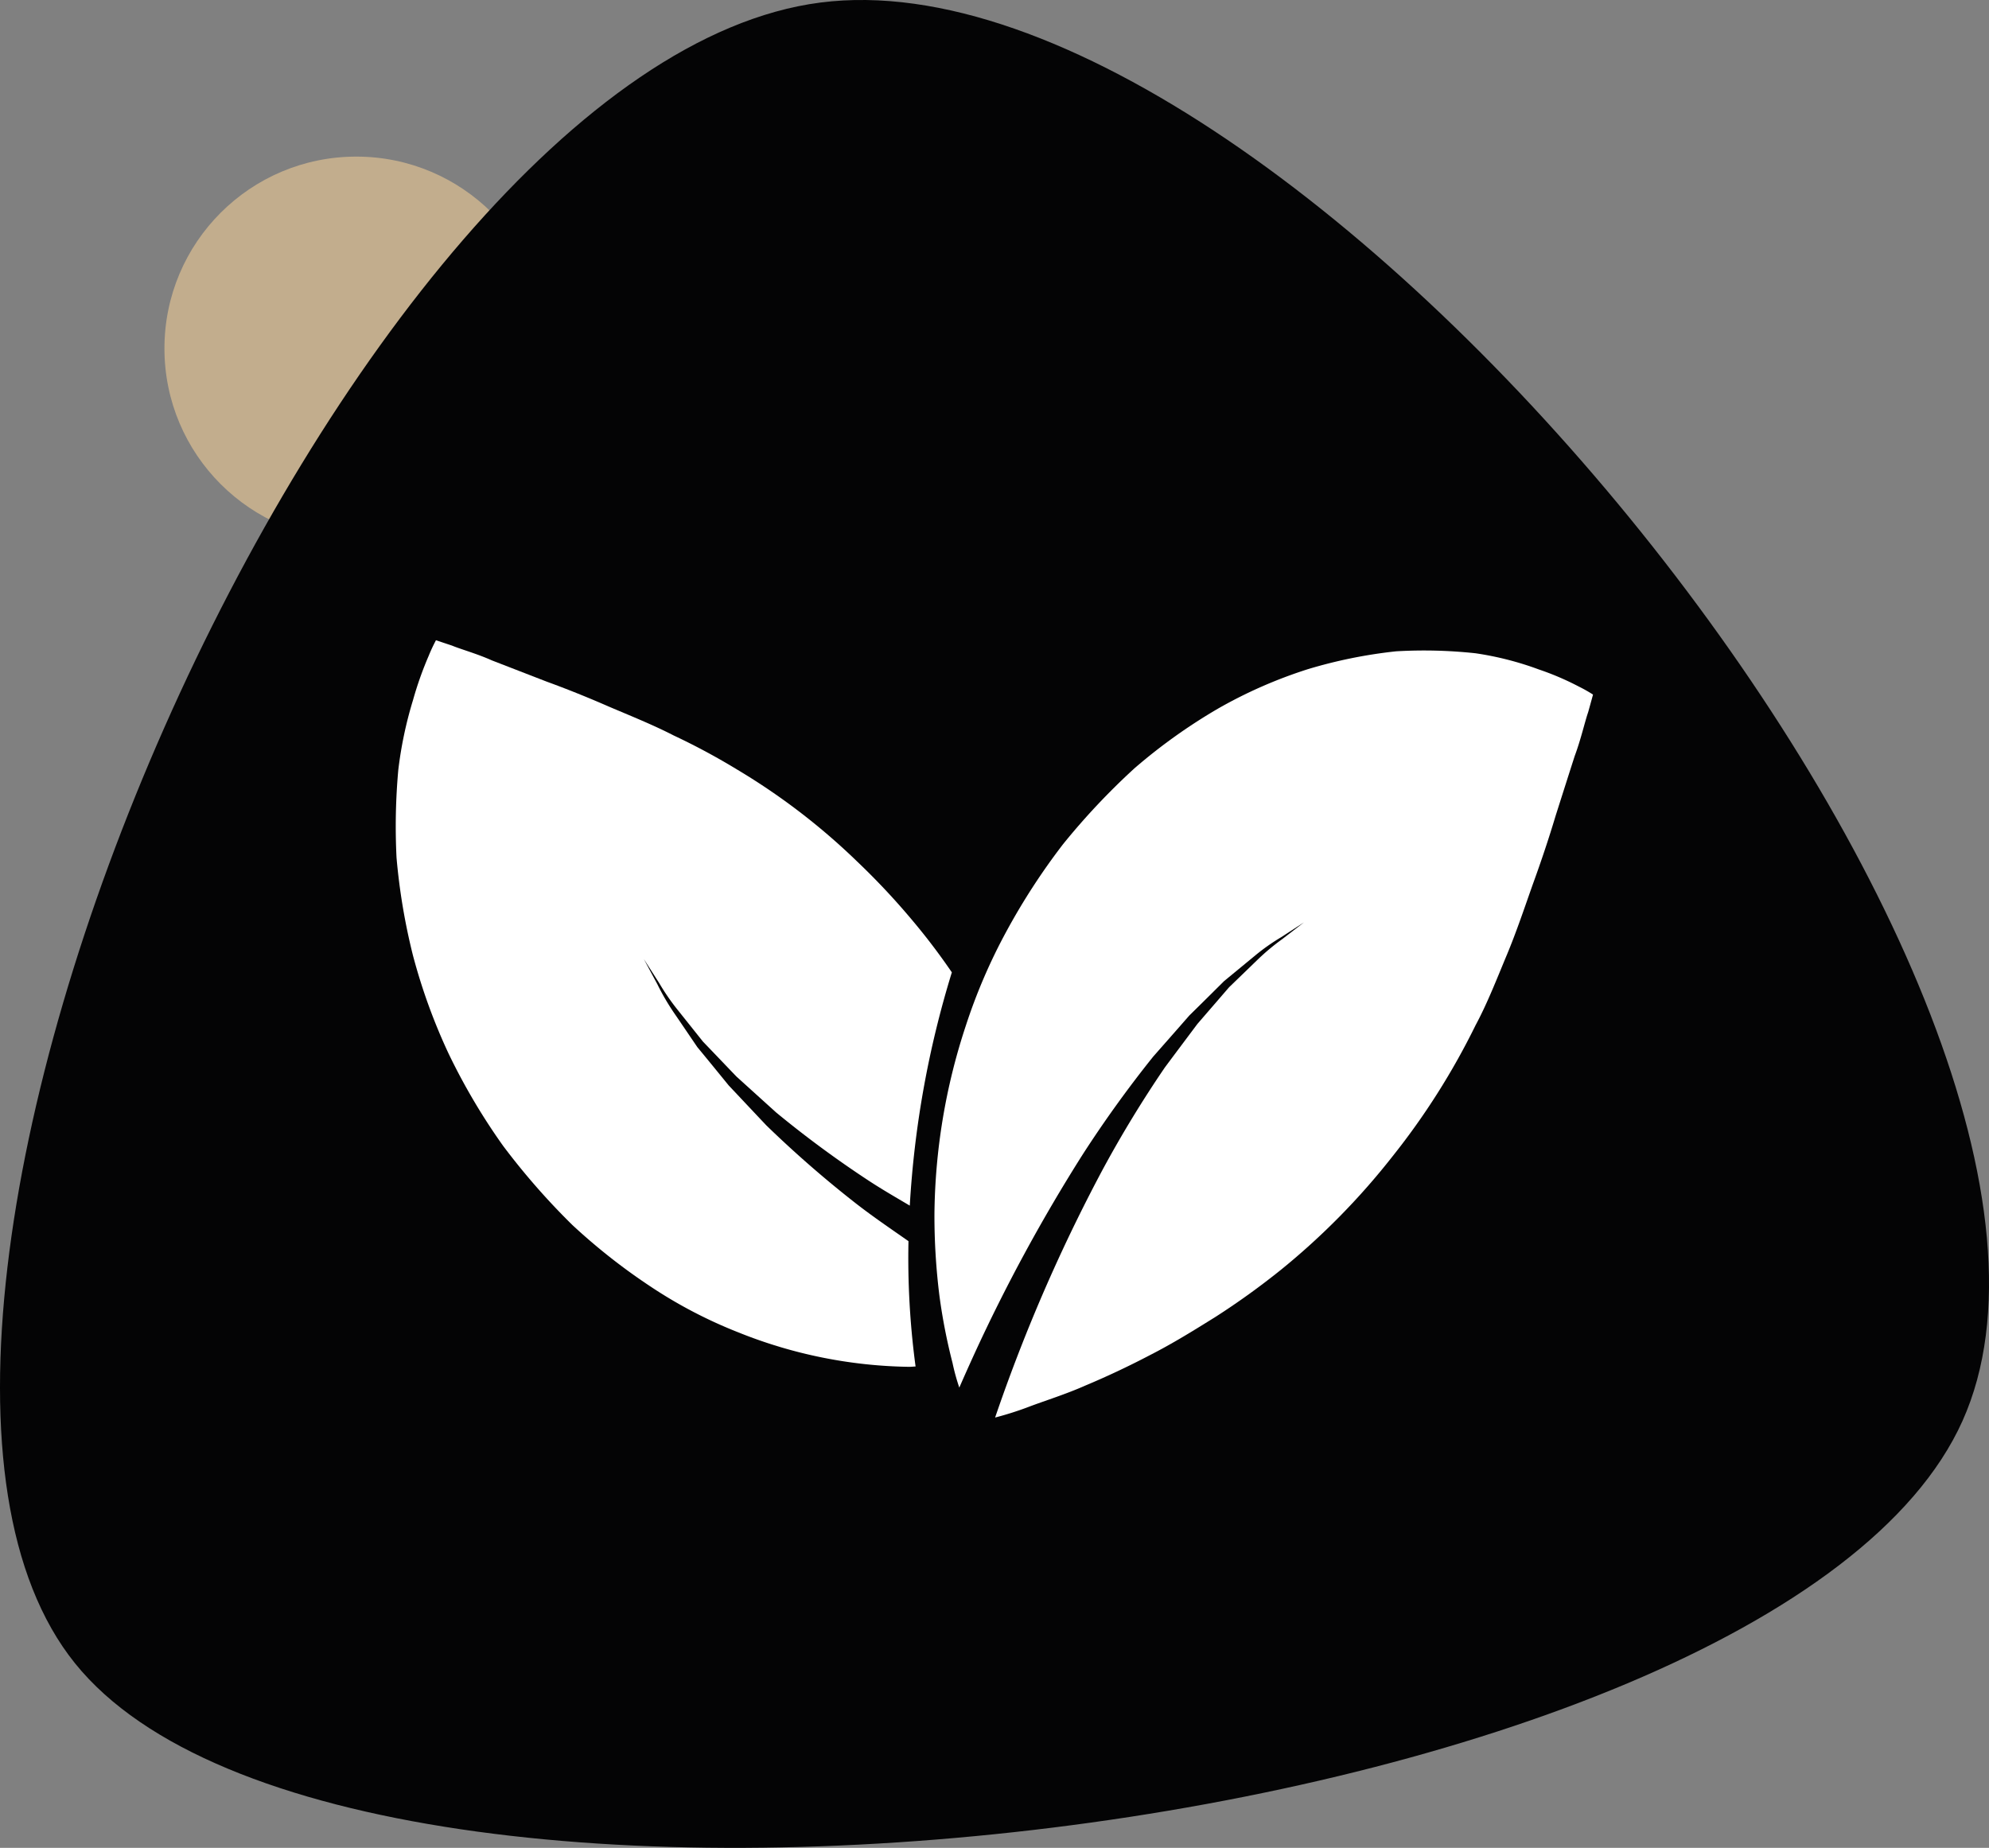
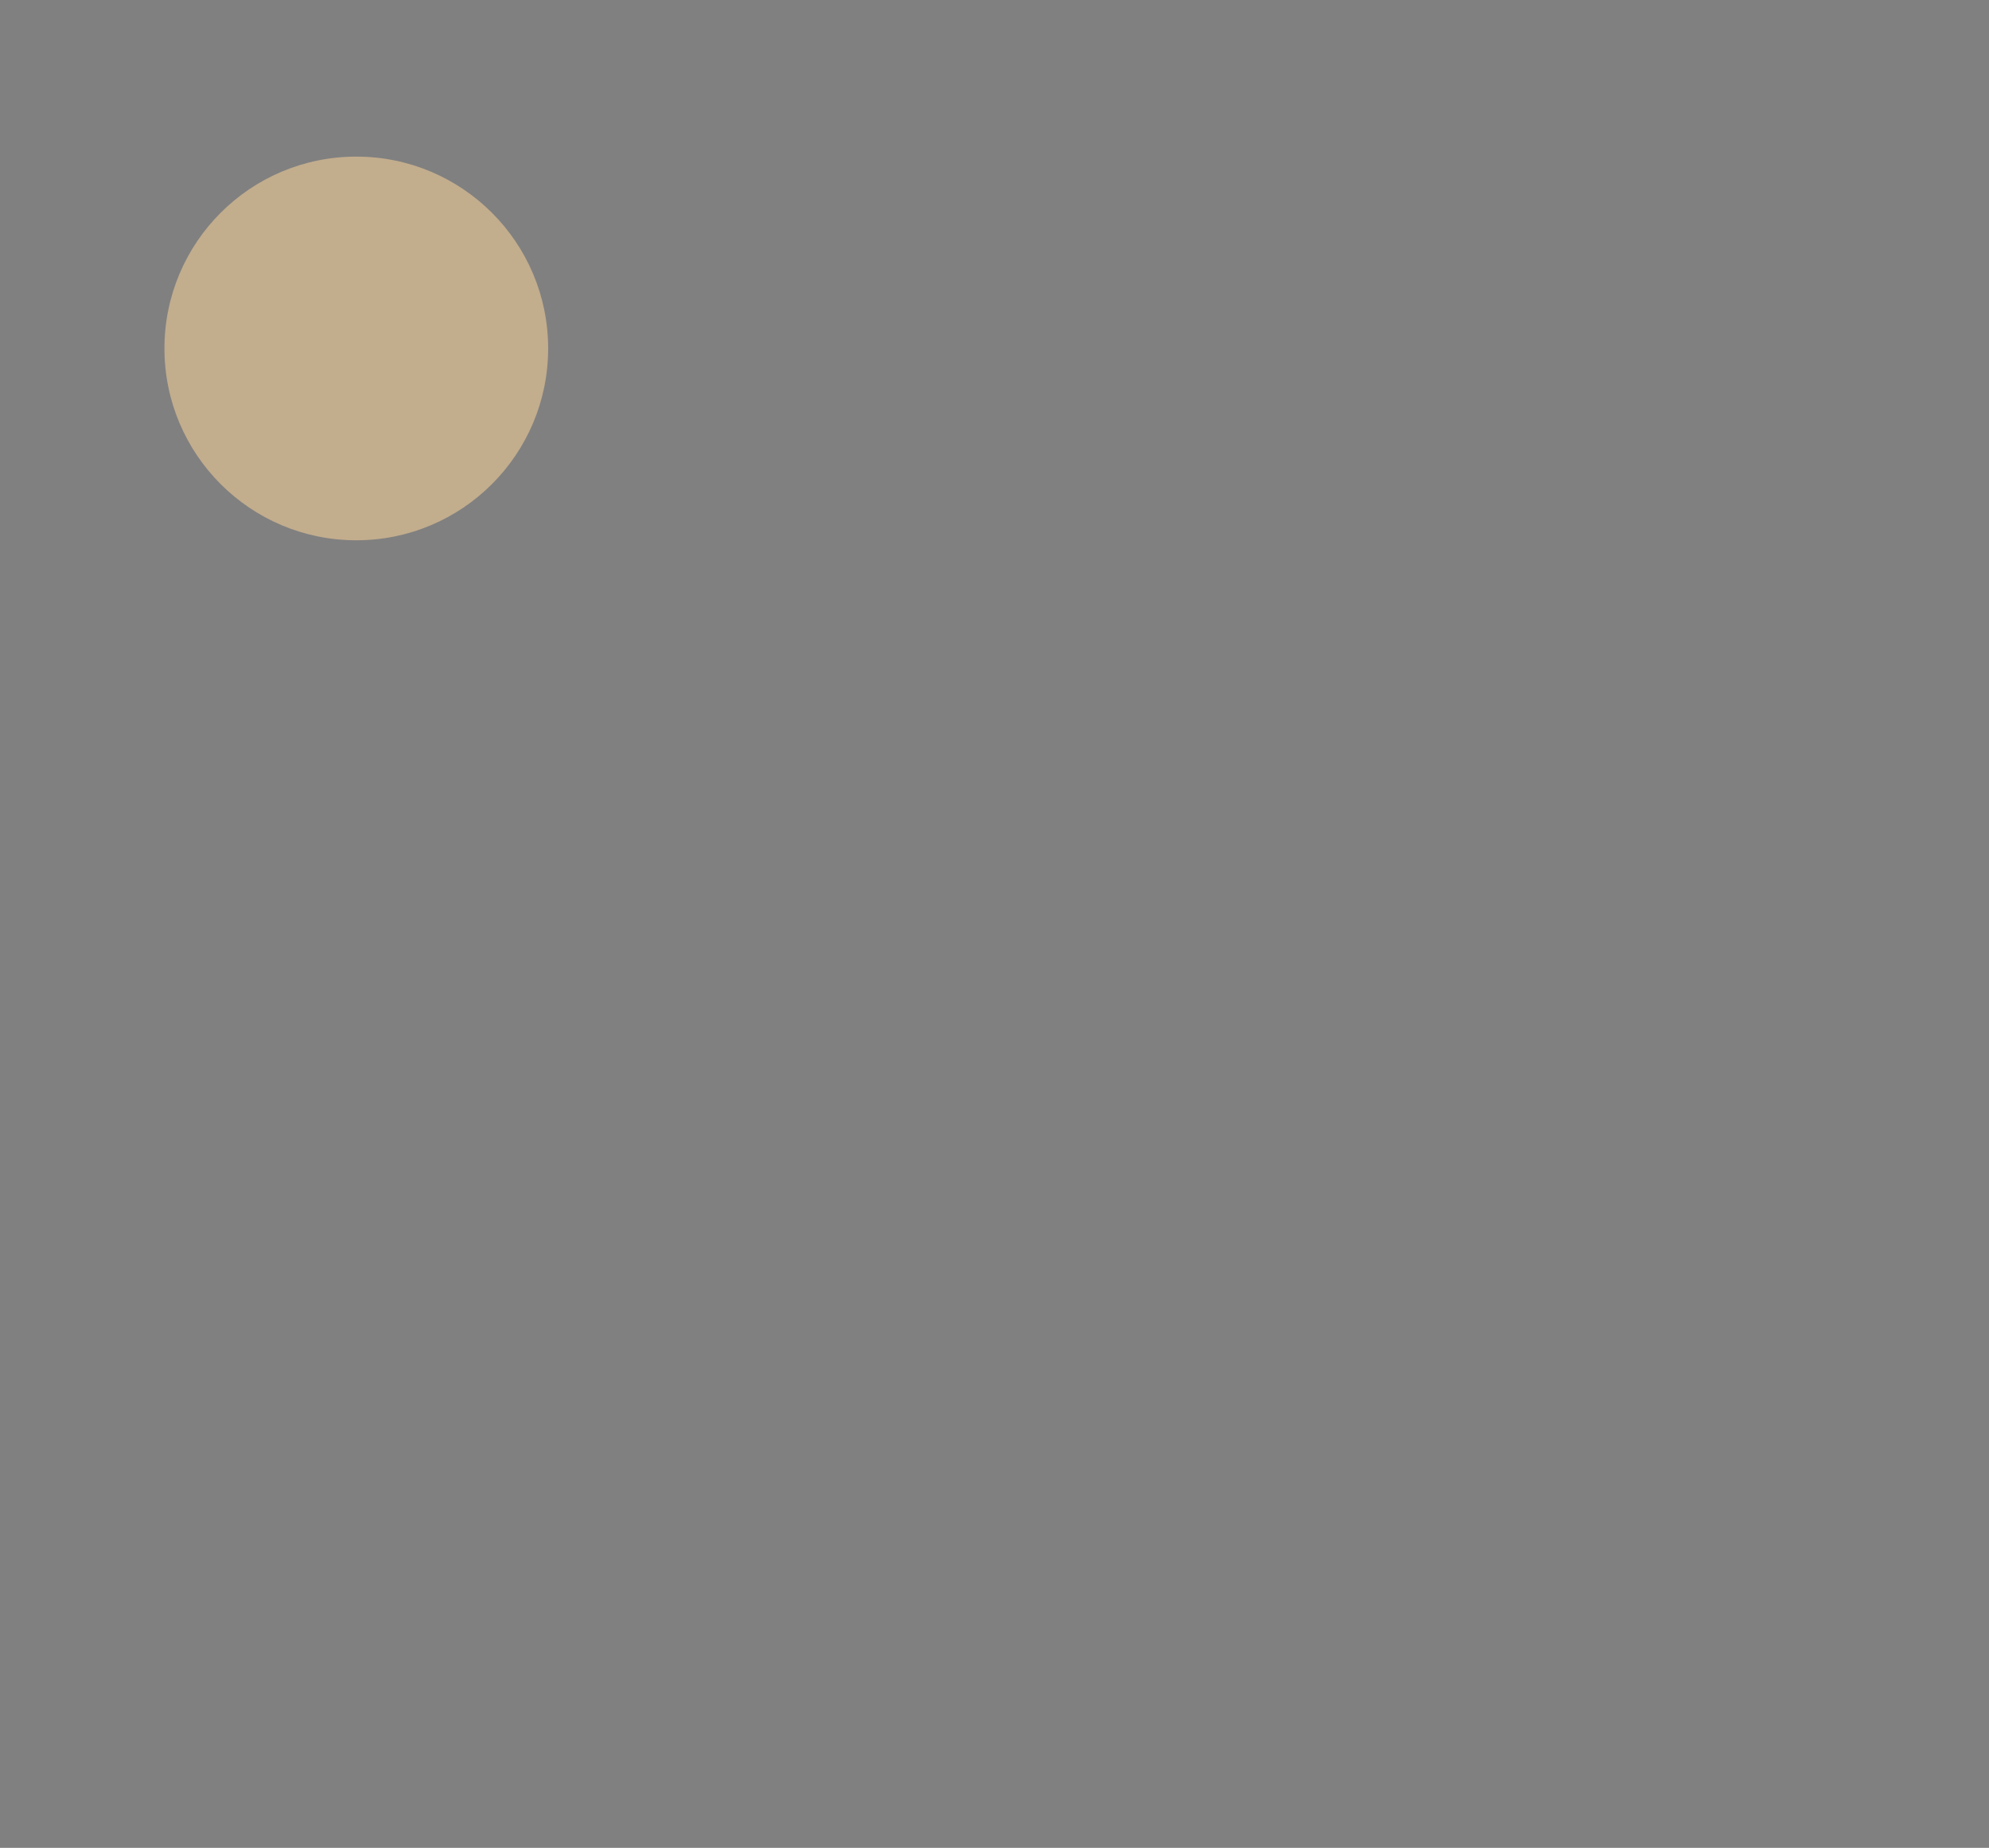
<svg xmlns="http://www.w3.org/2000/svg" width="111.933" height="104" viewBox="0 0 111.933 104">
  <rect x="0" y="0" width="111.933" height="104" fill="#808080" stroke="none" />
  <g id="Groupe_1572" data-name="Groupe 1572" transform="translate(-8.745 -39.982)">
    <g id="Groupe_115" data-name="Groupe 115" transform="translate(8.745 39.982)">
      <circle id="Oval" cx="10.797" cy="10.797" r="10.797" transform="translate(9.254 8.814)" fill="#c2ad8d" />
      <g id="Path_2" data-name="Path 2">
-         <path id="Path-2" d="M17.965,123.594c15.579,19.352,95.67,9.867,106.221-13.64S86.828,26.669,59.917,30.125,2.385,104.243,17.965,123.594Z" transform="translate(-13.745 -29.982)" fill="#040405" />
-       </g>
+         </g>
    </g>
    <g id="Groupe_1575" data-name="Groupe 1575" transform="translate(31.028 54.574)">
      <g id="Groupe_1575-2" data-name="Groupe 1575" transform="translate(-0.001 21.442)">
-         <path id="Tracé_341" data-name="Tracé 341" d="M83.631,24.377a15.6,15.6,0,0,0-2.257-.966,17.559,17.559,0,0,0-3.56-.91,26.994,26.994,0,0,0-4.473-.11A27.19,27.19,0,0,0,68.367,23.4a26.181,26.181,0,0,0-5.04,2.213,31.237,31.237,0,0,0-4.694,3.351A38.981,38.981,0,0,0,54.6,33.248a36.966,36.966,0,0,0-3.2,4.931,31.557,31.557,0,0,0-2.276,5.3,34.717,34.717,0,0,0-1.76,10.559,36.248,36.248,0,0,0,.282,4.635,32.354,32.354,0,0,0,.736,3.771,11.893,11.893,0,0,0,.381,1.386c.245-.564.511-1.159.808-1.811A95.3,95.3,0,0,1,55.7,50.72a66.366,66.366,0,0,1,3.965-5.507c.71-.809,1.4-1.588,2.043-2.326.7-.686,1.353-1.336,1.955-1.934l1.778-1.465a11.6,11.6,0,0,1,1.438-1.009l1.276-.829s-.442.342-1.213.935a12.513,12.513,0,0,0-1.351,1.122c-.49.474-1.042,1.009-1.646,1.591-.553.643-1.152,1.333-1.784,2.066-.582.778-1.2,1.6-1.832,2.45a65.48,65.48,0,0,0-3.486,5.723,94.235,94.235,0,0,0-5.192,11.528c-.34.913-.627,1.729-.873,2.45a18.135,18.135,0,0,0,1.887-.6c.9-.343,2.064-.7,3.191-1.2,1.154-.484,2.384-1.056,3.626-1.708,1.261-.641,2.489-1.4,3.748-2.188A42.7,42.7,0,0,0,66.863,57.2a39.982,39.982,0,0,0,6.274-6.377,40.293,40.293,0,0,0,4.677-7.383c.663-1.228,1.215-2.656,1.756-3.948s1.011-2.7,1.474-4.007c.466-1.28.9-2.577,1.278-3.84.414-1.3.775-2.435,1.075-3.367.346-.927.562-1.9.757-2.467.18-.644.272-.985.272-.985A8.231,8.231,0,0,0,83.631,24.377Z" transform="translate(-17.059 -21.768)" fill="#fff" />
-         <path id="Tracé_342" data-name="Tracé 342" d="M25.865,53.124a62.324,62.324,0,0,1-5.019-4.376c-.736-.778-1.446-1.536-2.12-2.25-.626-.768-1.215-1.492-1.765-2.156-.489-.718-.935-1.38-1.335-1.961a13.413,13.413,0,0,1-.919-1.586c-.482-.894-.756-1.408-.756-1.408s.312.488.855,1.338a12.712,12.712,0,0,0,1.022,1.489l1.45,1.818c.585.608,1.215,1.27,1.883,1.965.708.642,1.459,1.321,2.233,2.021a59.806,59.806,0,0,0,5.216,3.844c.763.5,1.535.944,2.306,1.4a55.323,55.323,0,0,1,2.367-13.128,36.463,36.463,0,0,0-2.271-2.985,40.117,40.117,0,0,0-3.058-3.254,36.767,36.767,0,0,0-6.729-5.16,37.788,37.788,0,0,0-3.6-1.936c-1.166-.6-2.461-1.118-3.65-1.625-1.168-.512-2.349-.986-3.5-1.406L5.4,22.577c-.845-.38-1.731-.62-2.249-.835l-.9-.3a9.522,9.522,0,0,0-.411.881,19.7,19.7,0,0,0-.881,2.49,22.45,22.45,0,0,0-.827,3.924,35.34,35.34,0,0,0-.1,4.936,35.023,35.023,0,0,0,.919,5.485,32.76,32.76,0,0,0,2.017,5.561,35.352,35.352,0,0,0,3.059,5.175,39.464,39.464,0,0,0,3.9,4.458,34.131,34.131,0,0,0,4.5,3.53,26.163,26.163,0,0,0,4.829,2.509,26.689,26.689,0,0,0,9.627,1.944c.128,0,.237-.015.359-.019a45.915,45.915,0,0,1-.4-7.054C27.859,54.573,26.86,53.9,25.865,53.124Z" transform="translate(0.001 -21.442)" fill="#fff" />
-       </g>
+         </g>
    </g>
  </g>
</svg>